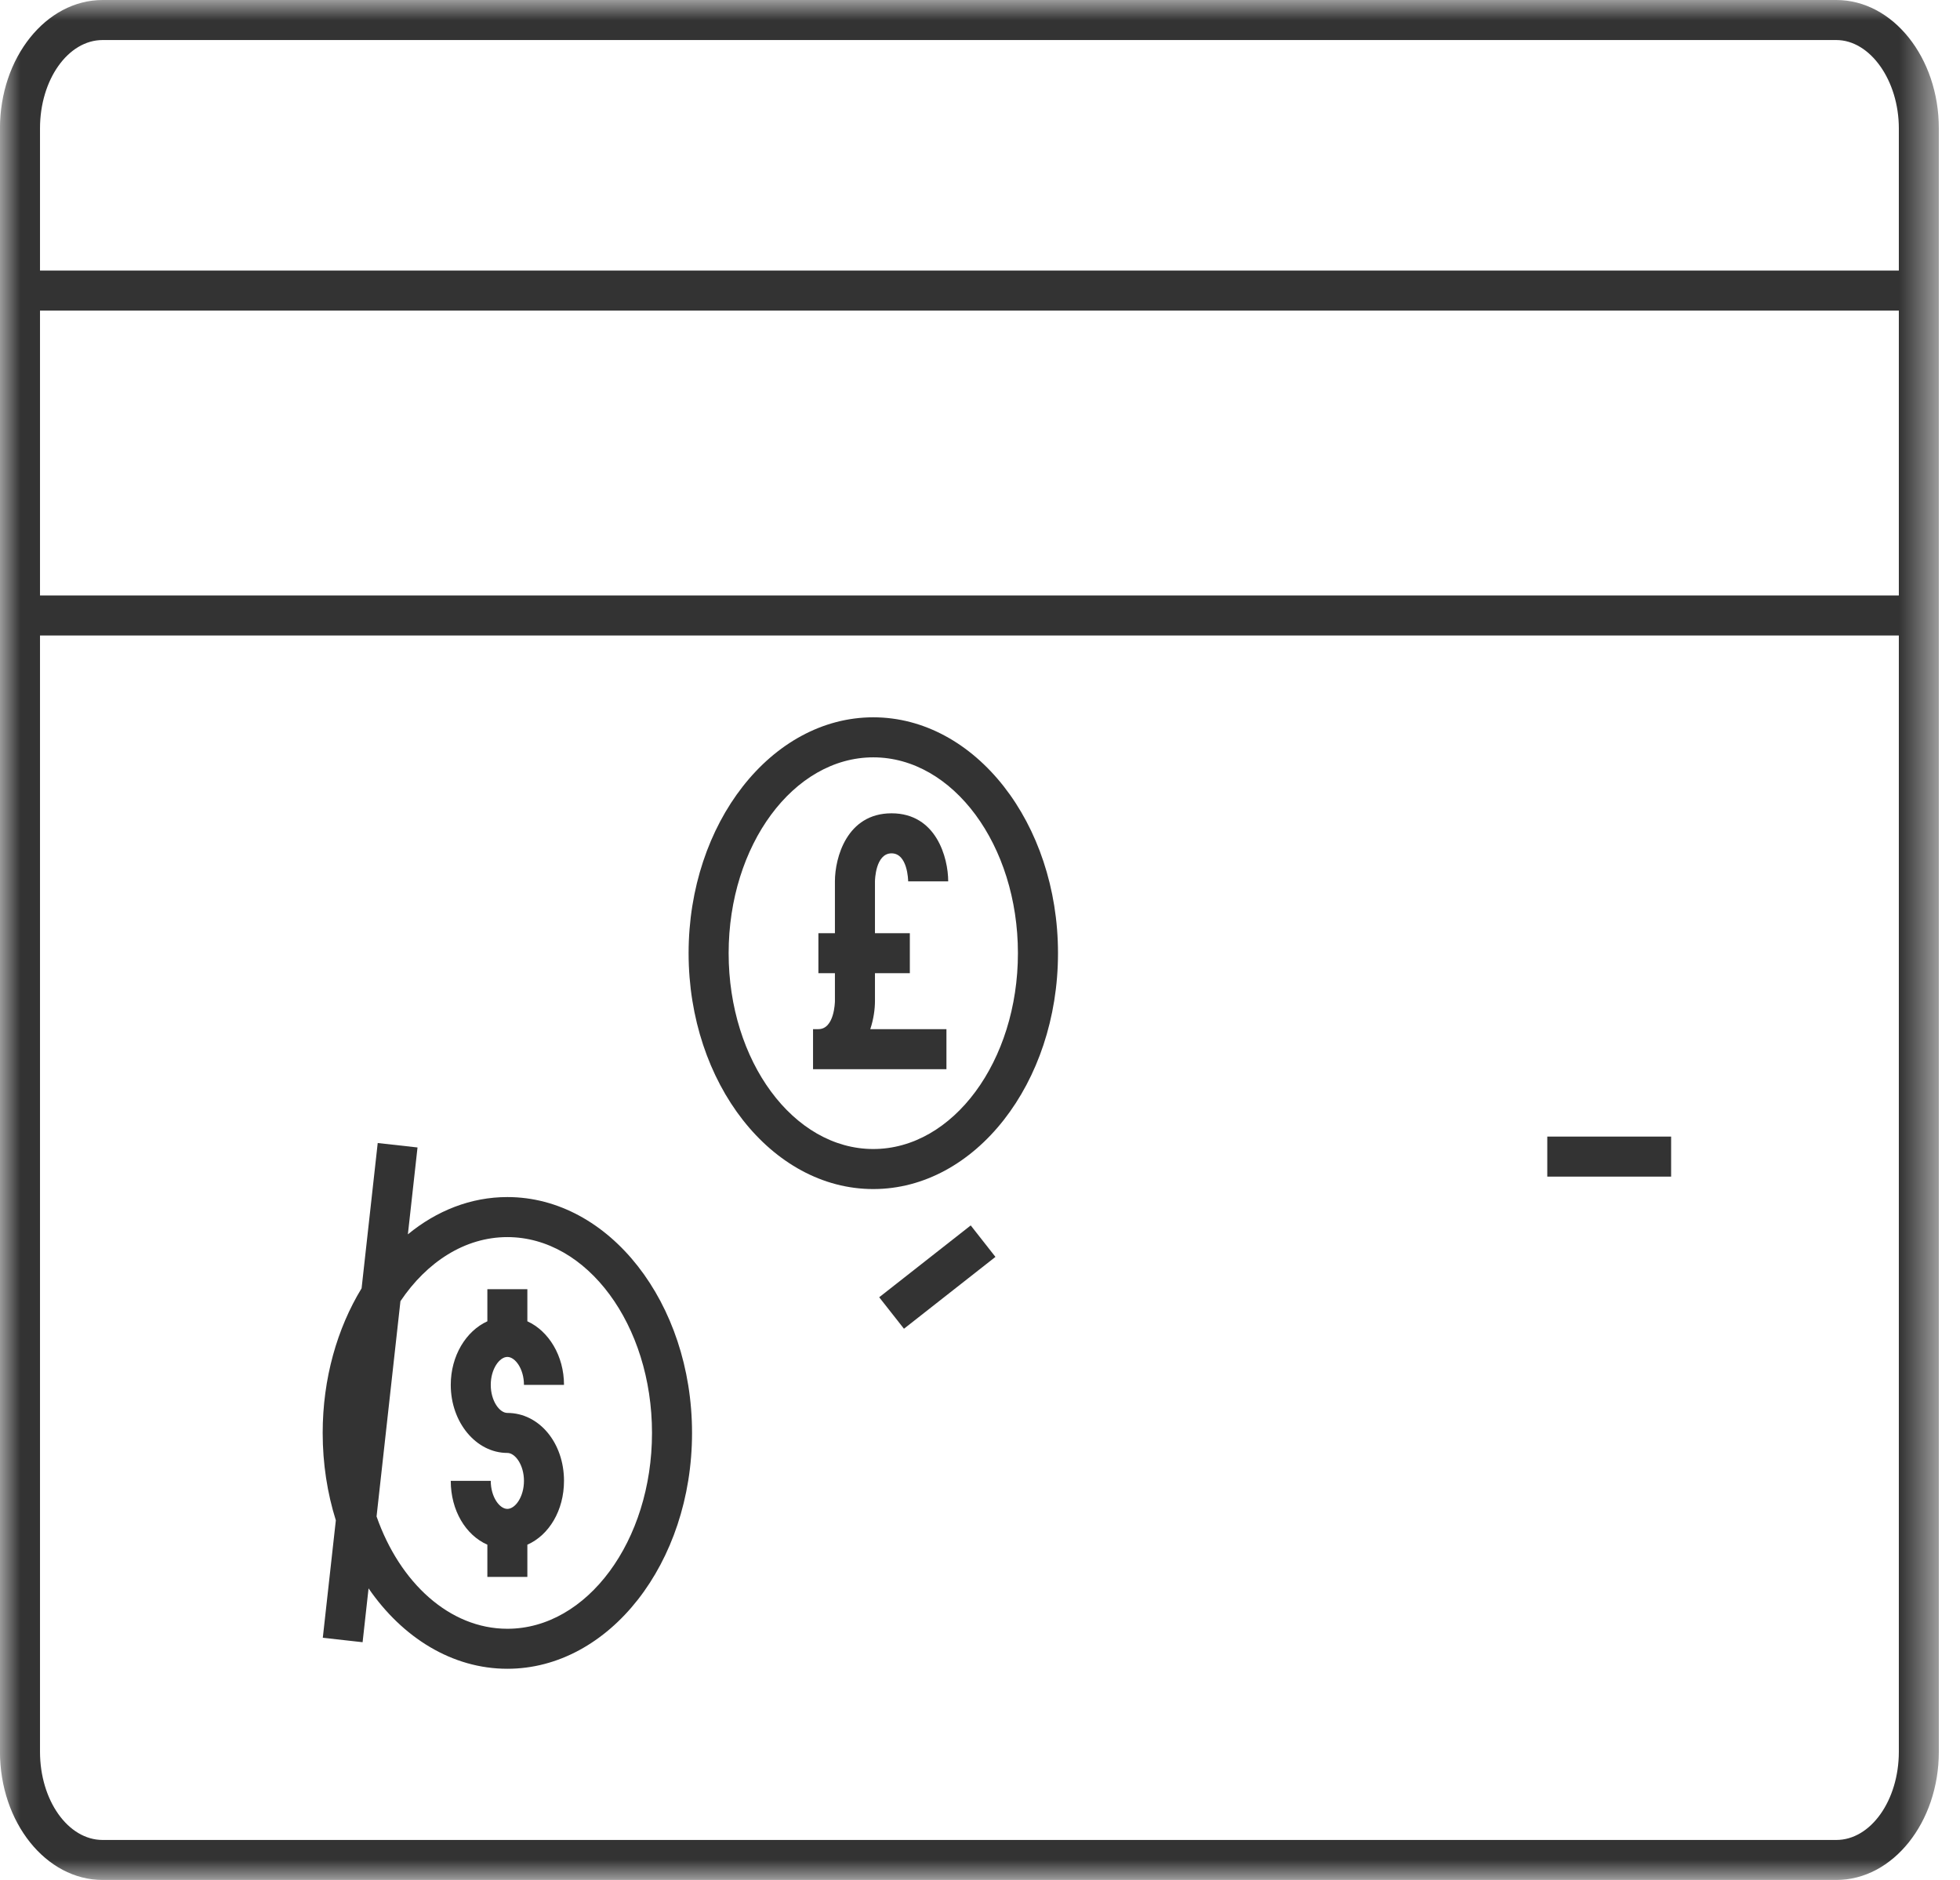
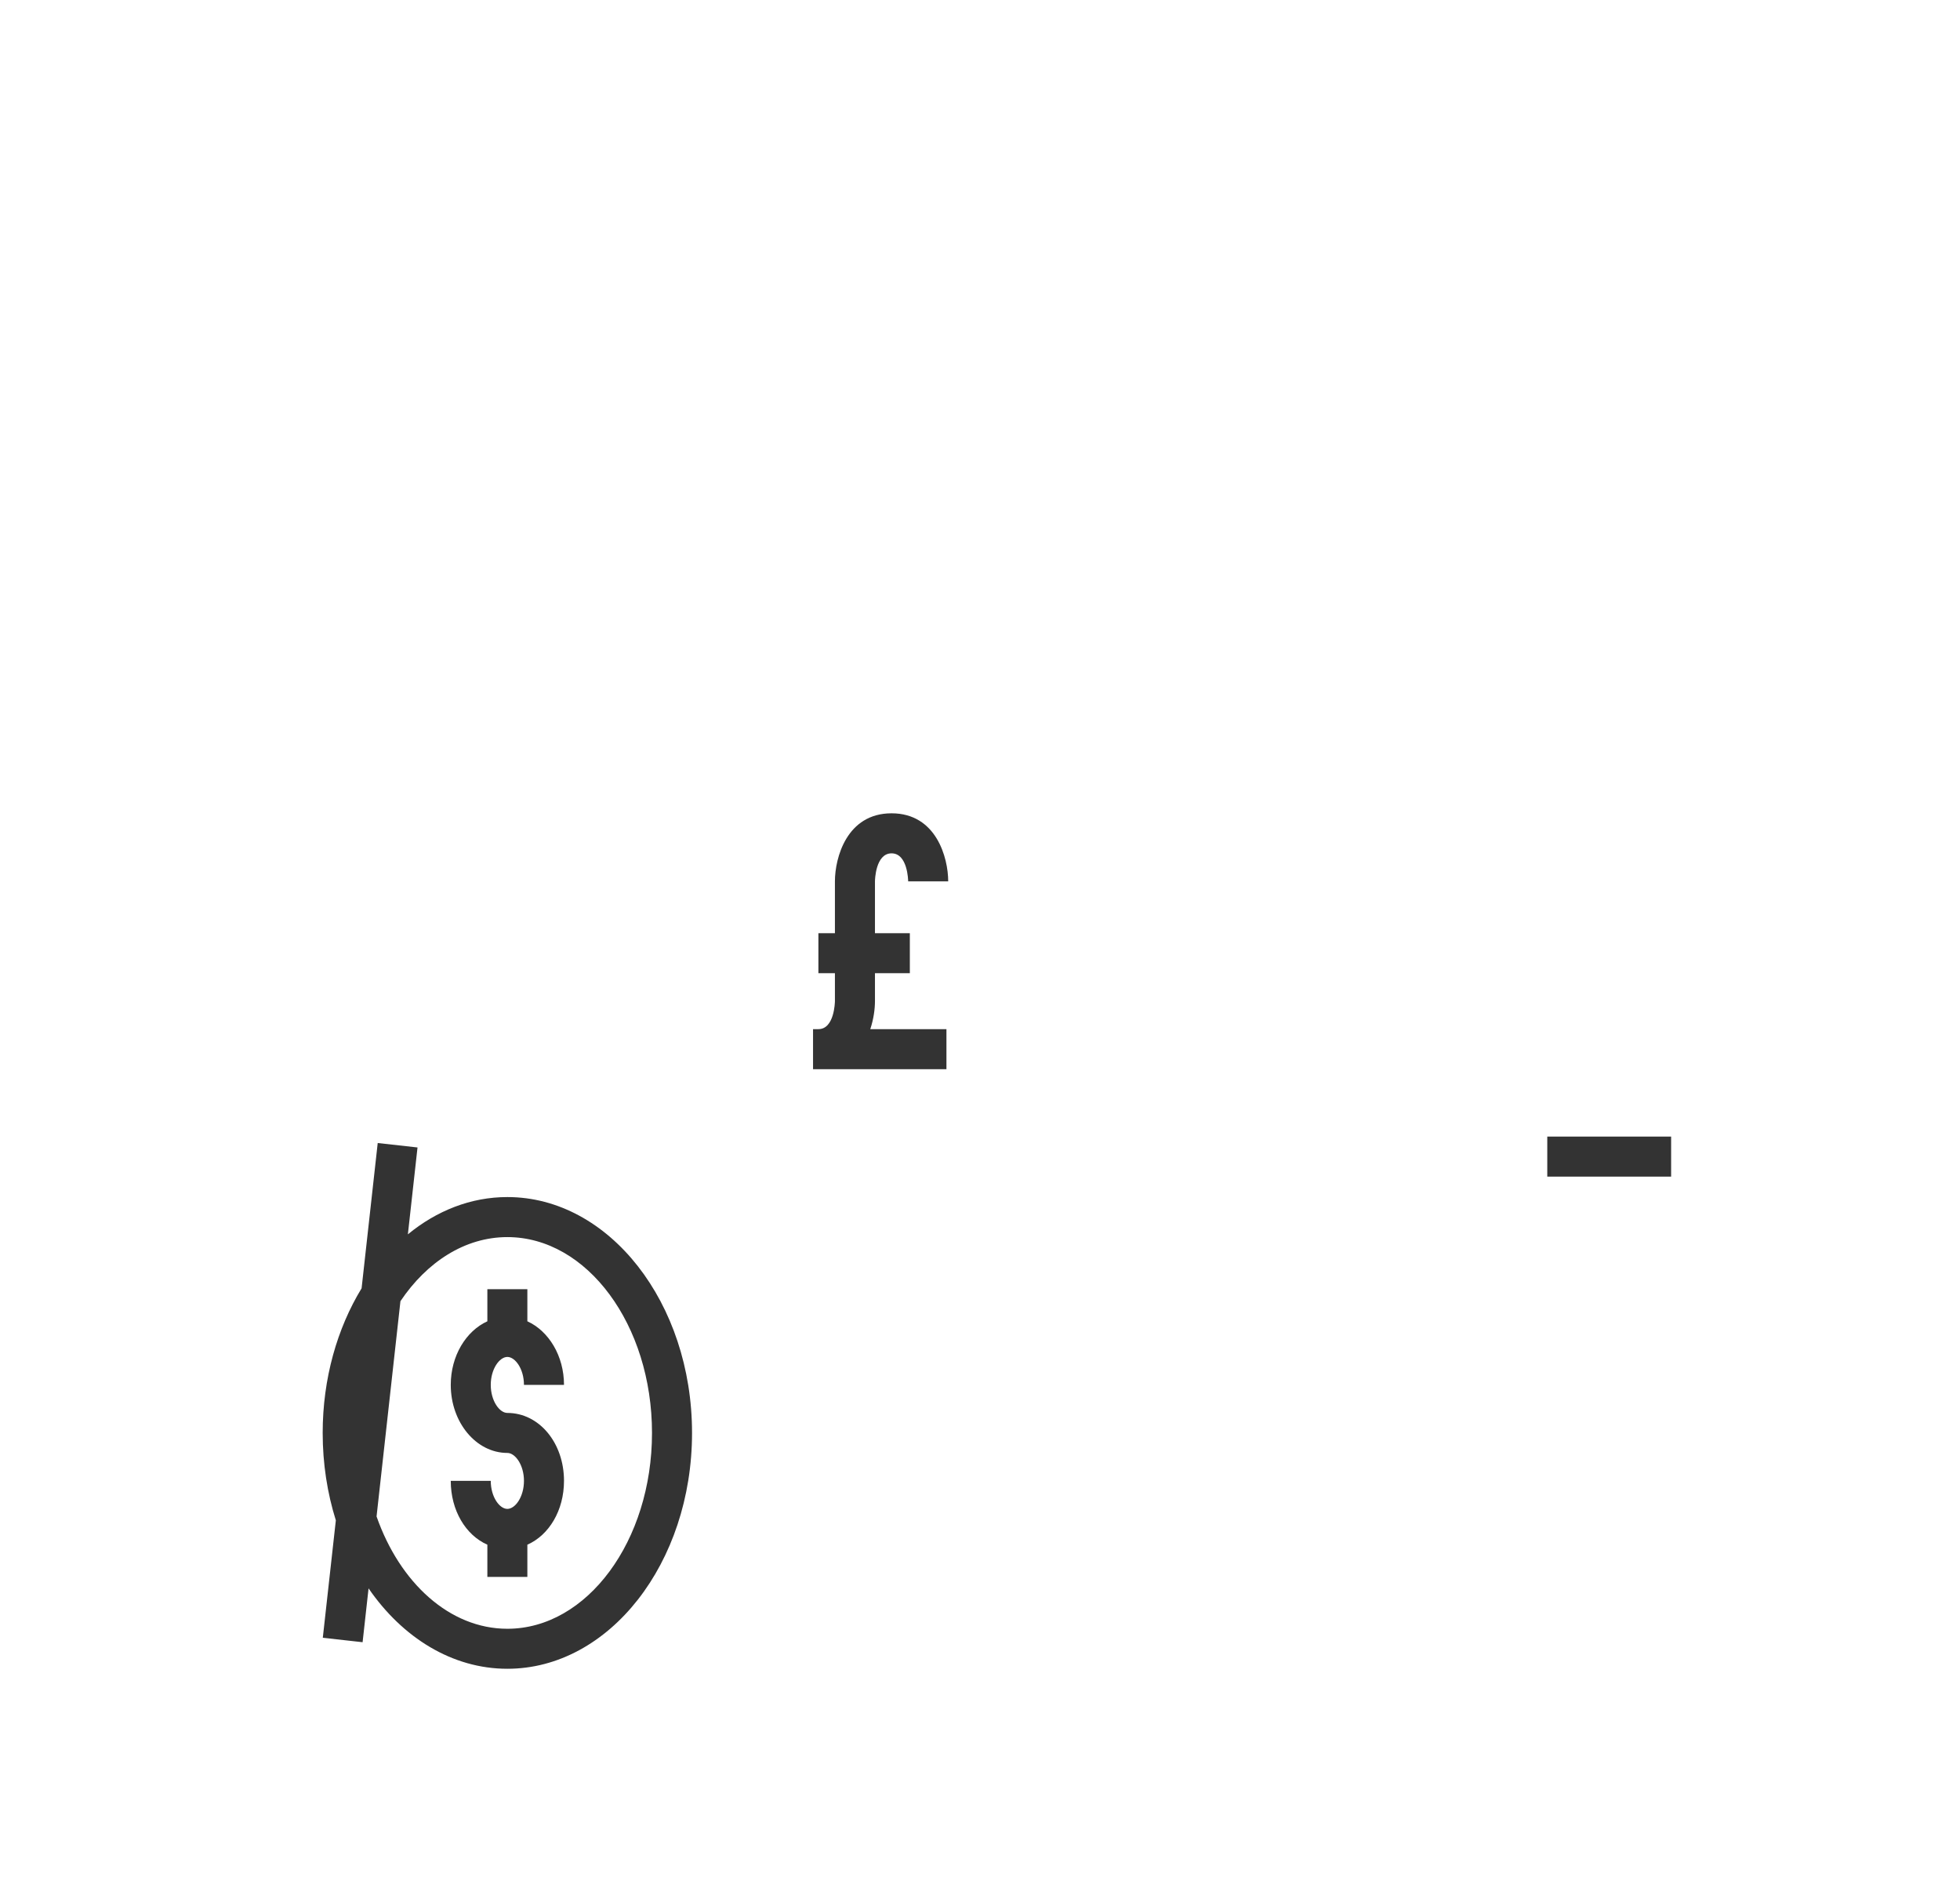
<svg xmlns="http://www.w3.org/2000/svg" xmlns:xlink="http://www.w3.org/1999/xlink" width="49px" height="47px" viewBox="0 0 49 47" version="1.1">
  <title>Opciones_de_pago</title>
  <defs>
    <polygon id="path-1" points="0 47 48.471 47 48.471 0 0 0" />
-     <polygon id="path-3" points="0 47 48.471 47 48.471 0 0 0" />
-     <polygon id="path-5" points="0 47 48.471 47 48.471 0 0 0" />
-     <polygon id="path-7" points="0 47 48.471 47 48.471 0 0 0" />
    <polygon id="path-9" points="0 47 48.471 47 48.471 0 0 0" />
    <polygon id="path-11" points="0 47 48.471 47 48.471 0 0 0" />
  </defs>
  <g id="Page-1" stroke="none" stroke-width="1" fill="none" fill-rule="evenodd">
    <g id="Opciones_de_pago">
      <path d="M23.661,25.729 L21.757,25.729 C21.841,25.478 21.874,25.224 21.874,25.029 L21.874,24.33 L22.746,24.33 L22.746,23.33 L21.874,23.33 L21.874,22.037 C21.874,22.008 21.886,21.334 22.289,21.334 C22.692,21.334 22.704,22.008 22.704,22.034 L23.705,22.034 C23.705,21.446 23.409,20.333 22.289,20.333 C21.169,20.333 20.873,21.446 20.873,22.034 L20.873,23.33 L20.46,23.33 L20.46,24.33 L20.873,24.33 L20.873,25.026 C20.873,25.055 20.86,25.729 20.46,25.729 L20.326,25.729 L20.326,26.73 L23.661,26.73 L23.661,25.729 Z" id="Fill-1" fill="#333333" fill-rule="nonzero" />
      <g id="Fill-3-Clipped">
        <mask id="mask-2" fill="white">
          <use xlink:href="#path-1" />
        </mask>
        <g id="path-1" />
        <polygon id="Fill-3" fill="#333333" fill-rule="nonzero" mask="url(#mask-2)" points="38.682 29.416 41.778 29.416 41.778 28.415 38.682 28.415" />
      </g>
      <g id="Fill-5-Clipped">
        <mask id="mask-4" fill="white">
          <use xlink:href="#path-3" />
        </mask>
        <g id="path-1" />
        <polygon id="Fill-5" fill="#333333" fill-rule="nonzero" mask="url(#mask-4)" points="21.98 32.432 22.599 33.219 24.886 31.423 24.268 30.636" />
      </g>
      <g id="Fill-6-Clipped">
        <mask id="mask-6" fill="white">
          <use xlink:href="#path-5" />
        </mask>
        <g id="path-1" />
-         <path d="M21.832,18.934 C23.826,18.934 25.448,21.13 25.448,23.83 C25.448,26.53 23.826,28.726 21.832,28.726 C19.838,28.726 18.216,26.53 18.216,23.83 C18.216,21.13 19.838,18.934 21.832,18.934 M21.832,29.727 C24.378,29.727 26.45,27.081 26.45,23.83 C26.45,20.579 24.378,17.933 21.832,17.933 C19.287,17.933 17.215,20.579 17.215,23.83 C17.215,27.081 19.287,29.727 21.832,29.727" id="Fill-6" fill="#333333" fill-rule="nonzero" mask="url(#mask-6)" />
      </g>
      <g id="Fill-7-Clipped">
        <mask id="mask-8" fill="white">
          <use xlink:href="#path-7" />
        </mask>
        <g id="path-1" />
        <path d="M47.471,7.765 L47.471,14.887 L1,14.887 L1,7.765 L47.471,7.765 Z M45.907,1.001 C46.755,1.001 47.471,2.012 47.471,3.21 L47.471,6.764 L1,6.764 L1,3.21 C1,1.992 1.702,1.001 2.566,1.001 L45.907,1.001 Z M47.471,43.793 C47.471,45.01 46.769,46 45.907,46 L2.566,46 C1.702,46 1,45.01 1,43.793 L1,15.888 L47.471,15.888 L47.471,43.793 Z M45.907,-0 L2.566,-0 C1.151,-0 -0.001,1.44 -0.001,3.21 L-0.001,15.387 L-0.001,43.793 C-0.001,45.561 1.151,47 2.566,47 L45.907,47 C47.321,47 48.471,45.561 48.471,43.793 L48.471,7.264 L48.471,3.21 C48.471,1.44 47.321,-0 45.907,-0 L45.907,-0 Z" id="Fill-7" fill="#333333" fill-rule="nonzero" mask="url(#mask-8)" />
      </g>
      <g id="Fill-8-Clipped">
        <mask id="mask-10" fill="white">
          <use xlink:href="#path-9" />
        </mask>
        <g id="path-1" />
        <path d="M10.011,32.53 C10.673,31.546 11.626,30.928 12.684,30.928 C14.678,30.928 16.3,33.124 16.3,35.824 C16.3,38.523 14.678,40.72 12.684,40.72 C11.242,40.72 9.994,39.57 9.414,37.912 L10.011,32.53 Z M8.07,40.945 L9.065,41.056 L9.214,39.71 C10.061,40.941 11.303,41.72 12.684,41.72 C15.23,41.72 17.301,39.075 17.301,35.824 C17.301,32.573 15.23,29.927 12.684,29.927 C11.769,29.927 10.915,30.269 10.197,30.859 L10.438,28.687 L9.443,28.576 L9.04,32.208 C8.431,33.207 8.067,34.462 8.067,35.824 C8.067,36.596 8.184,37.334 8.396,38.009 L8.07,40.945 Z" id="Fill-8" fill="#333333" fill-rule="nonzero" mask="url(#mask-10)" />
      </g>
      <g id="Fill-9-Clipped">
        <mask id="mask-12" fill="white">
          <use xlink:href="#path-11" />
        </mask>
        <g id="path-1" />
        <path d="M12.684,37.723 C12.488,37.723 12.269,37.424 12.269,37.022 L11.269,37.022 C11.269,37.764 11.644,38.38 12.184,38.618 L12.184,39.424 L13.184,39.424 L13.184,38.618 C13.724,38.38 14.1,37.764 14.1,37.022 C14.1,36.07 13.478,35.324 12.684,35.324 C12.488,35.324 12.269,35.024 12.269,34.623 C12.269,34.223 12.488,33.924 12.684,33.924 C12.88,33.924 13.099,34.223 13.099,34.623 L14.1,34.623 C14.1,33.897 13.719,33.277 13.184,33.033 L13.184,32.23 L12.184,32.23 L12.184,33.033 C11.649,33.277 11.269,33.897 11.269,34.623 C11.269,35.561 11.904,36.324 12.684,36.324 C12.88,36.324 13.099,36.623 13.099,37.022 C13.099,37.424 12.88,37.723 12.684,37.723" id="Fill-9" fill="#333333" fill-rule="nonzero" mask="url(#mask-12)" />
      </g>
    </g>
  </g>
</svg>